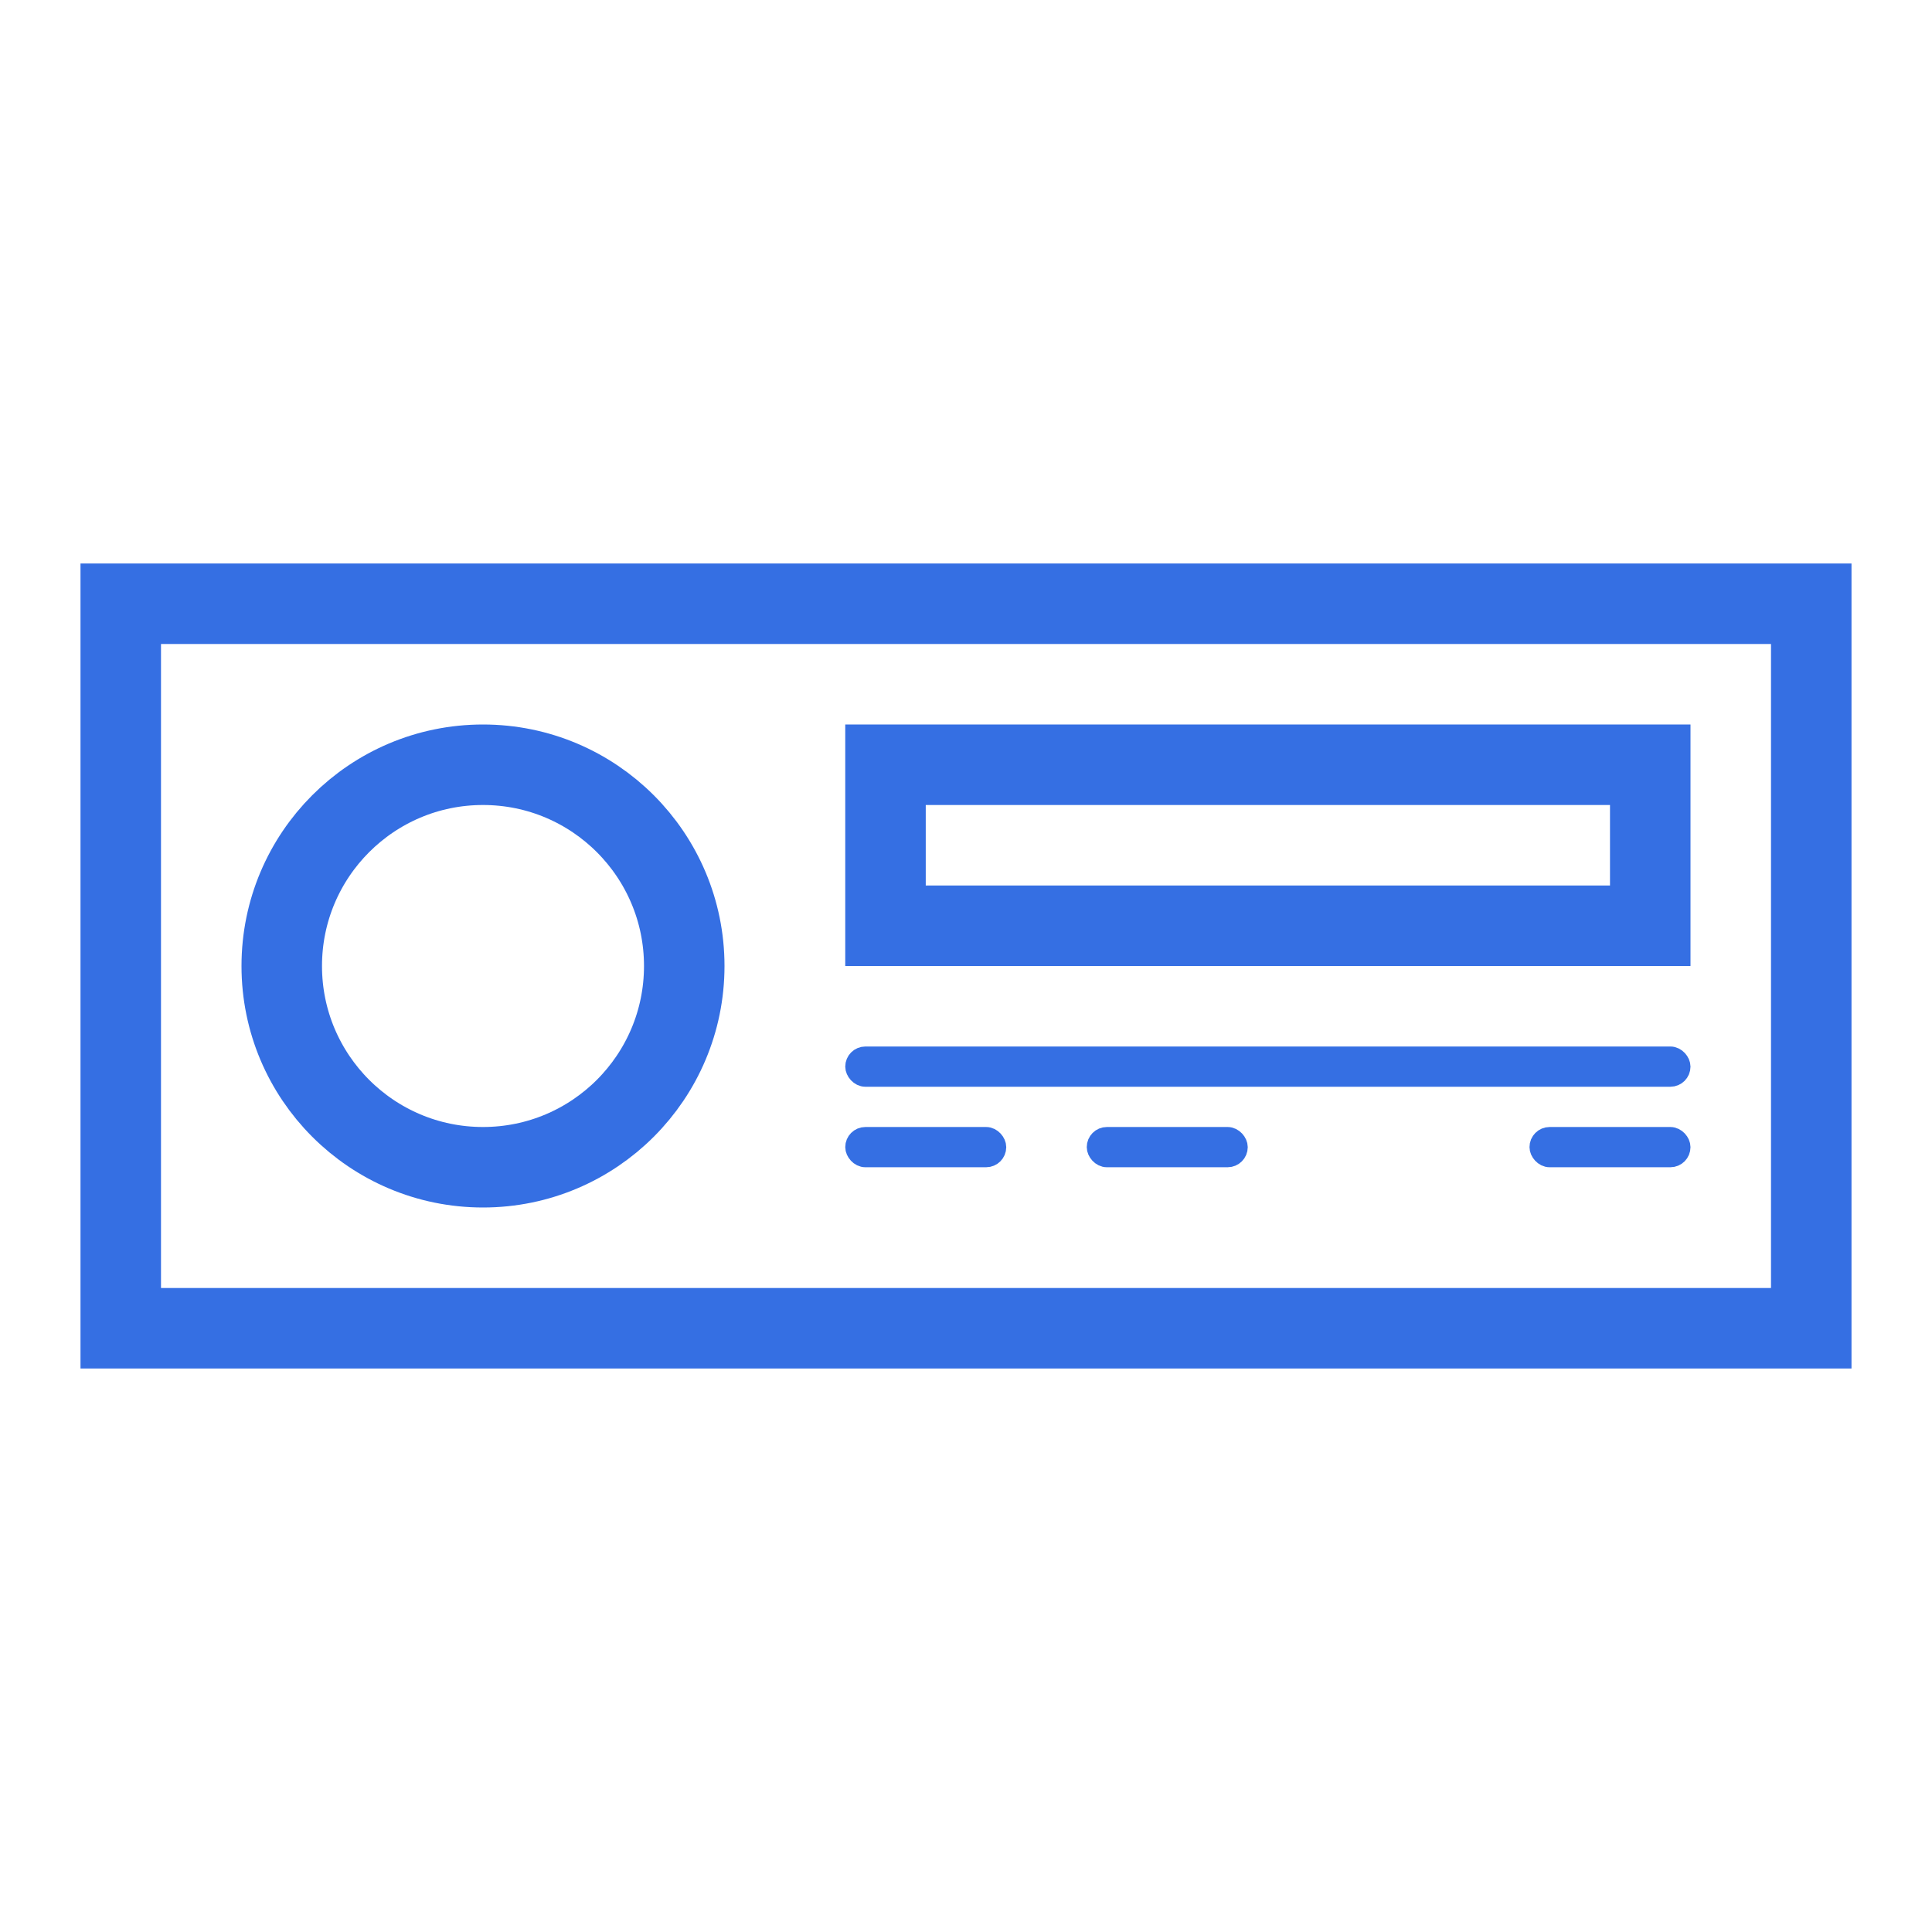
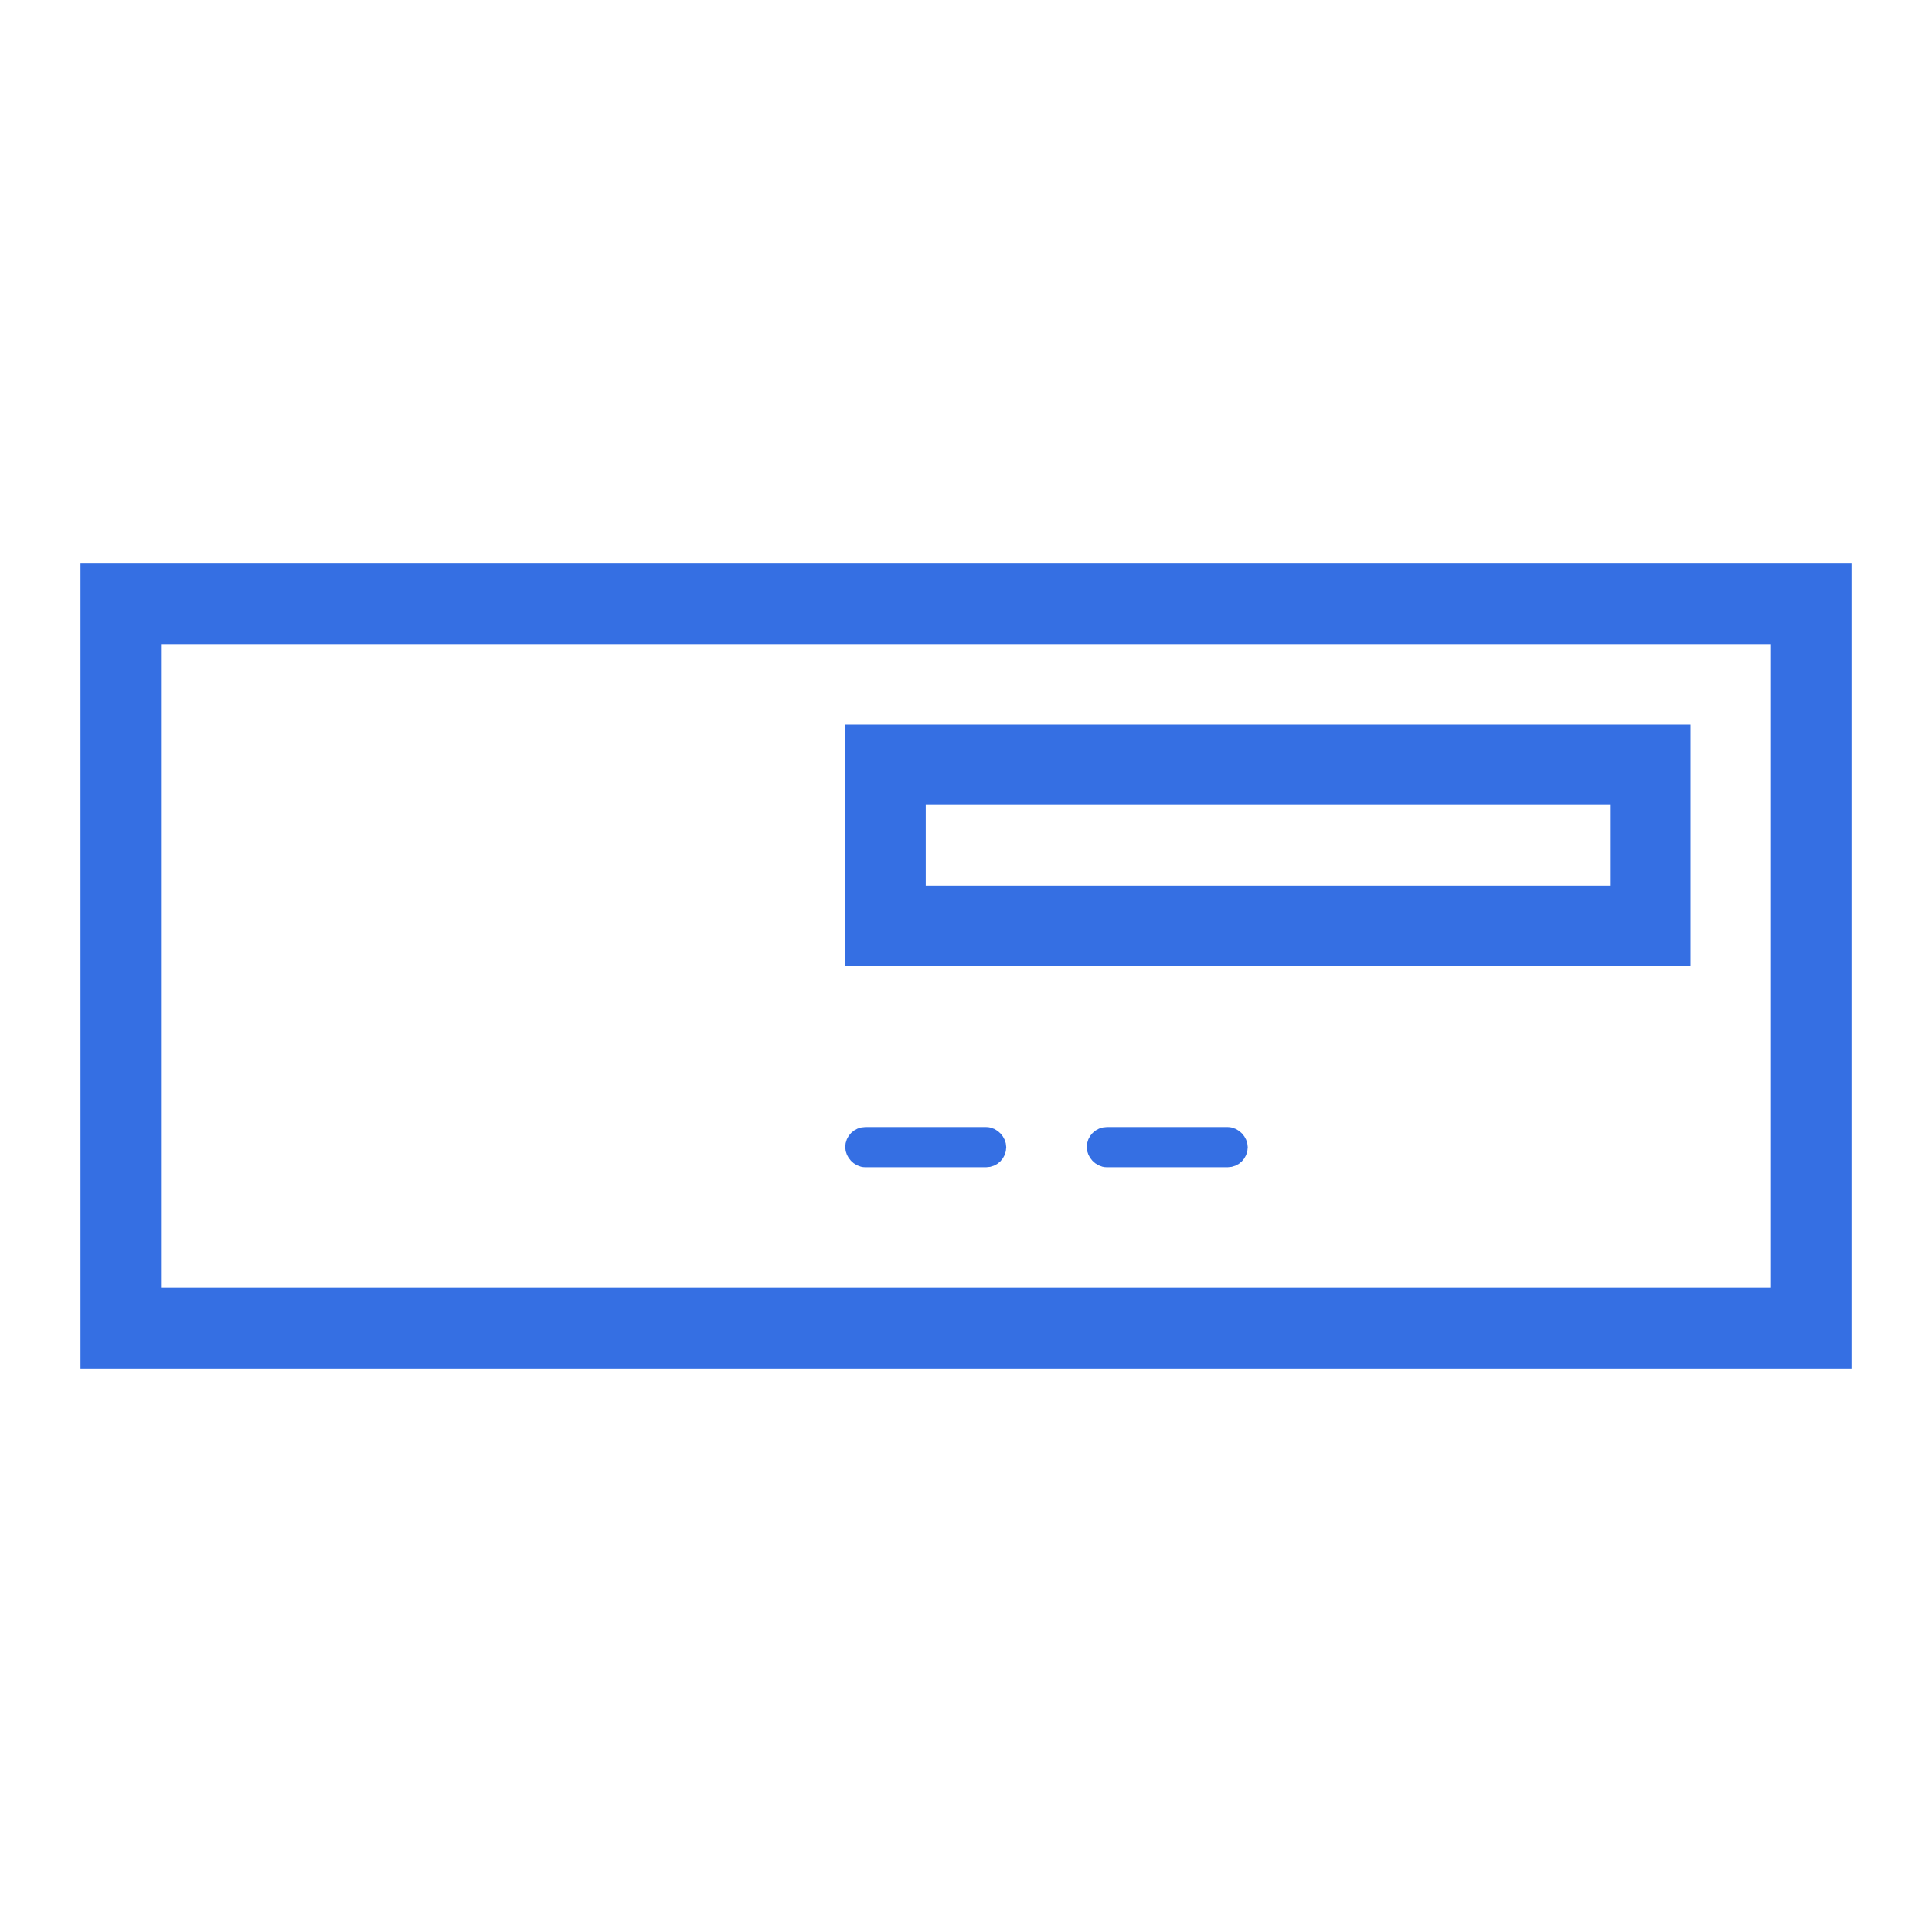
<svg xmlns="http://www.w3.org/2000/svg" width="48" height="48" viewBox="0 0 48 48" fill="none">
  <rect x="3" y="15" width="42" height="18" stroke="#356FE3" stroke-width="2" />
-   <circle cx="12" cy="24" r="5" stroke="#356FE3" stroke-width="2" />
  <rect x="22" y="19" width="19" height="4" stroke="#356FE3" stroke-width="2" />
-   <rect x="21.25" y="26.25" width="20.5" height="0.5" rx="0.25" stroke="#356FE3" stroke-width="0.5" />
  <rect x="21.25" y="28.25" width="3.5" height="0.5" rx="0.25" stroke="#356FE3" stroke-width="0.5" />
  <rect x="27.25" y="28.25" width="3.5" height="0.5" rx="0.25" stroke="#356FE3" stroke-width="0.5" />
-   <rect x="38.25" y="28.25" width="3.5" height="0.5" rx="0.25" stroke="#356FE3" stroke-width="0.5" />
</svg>